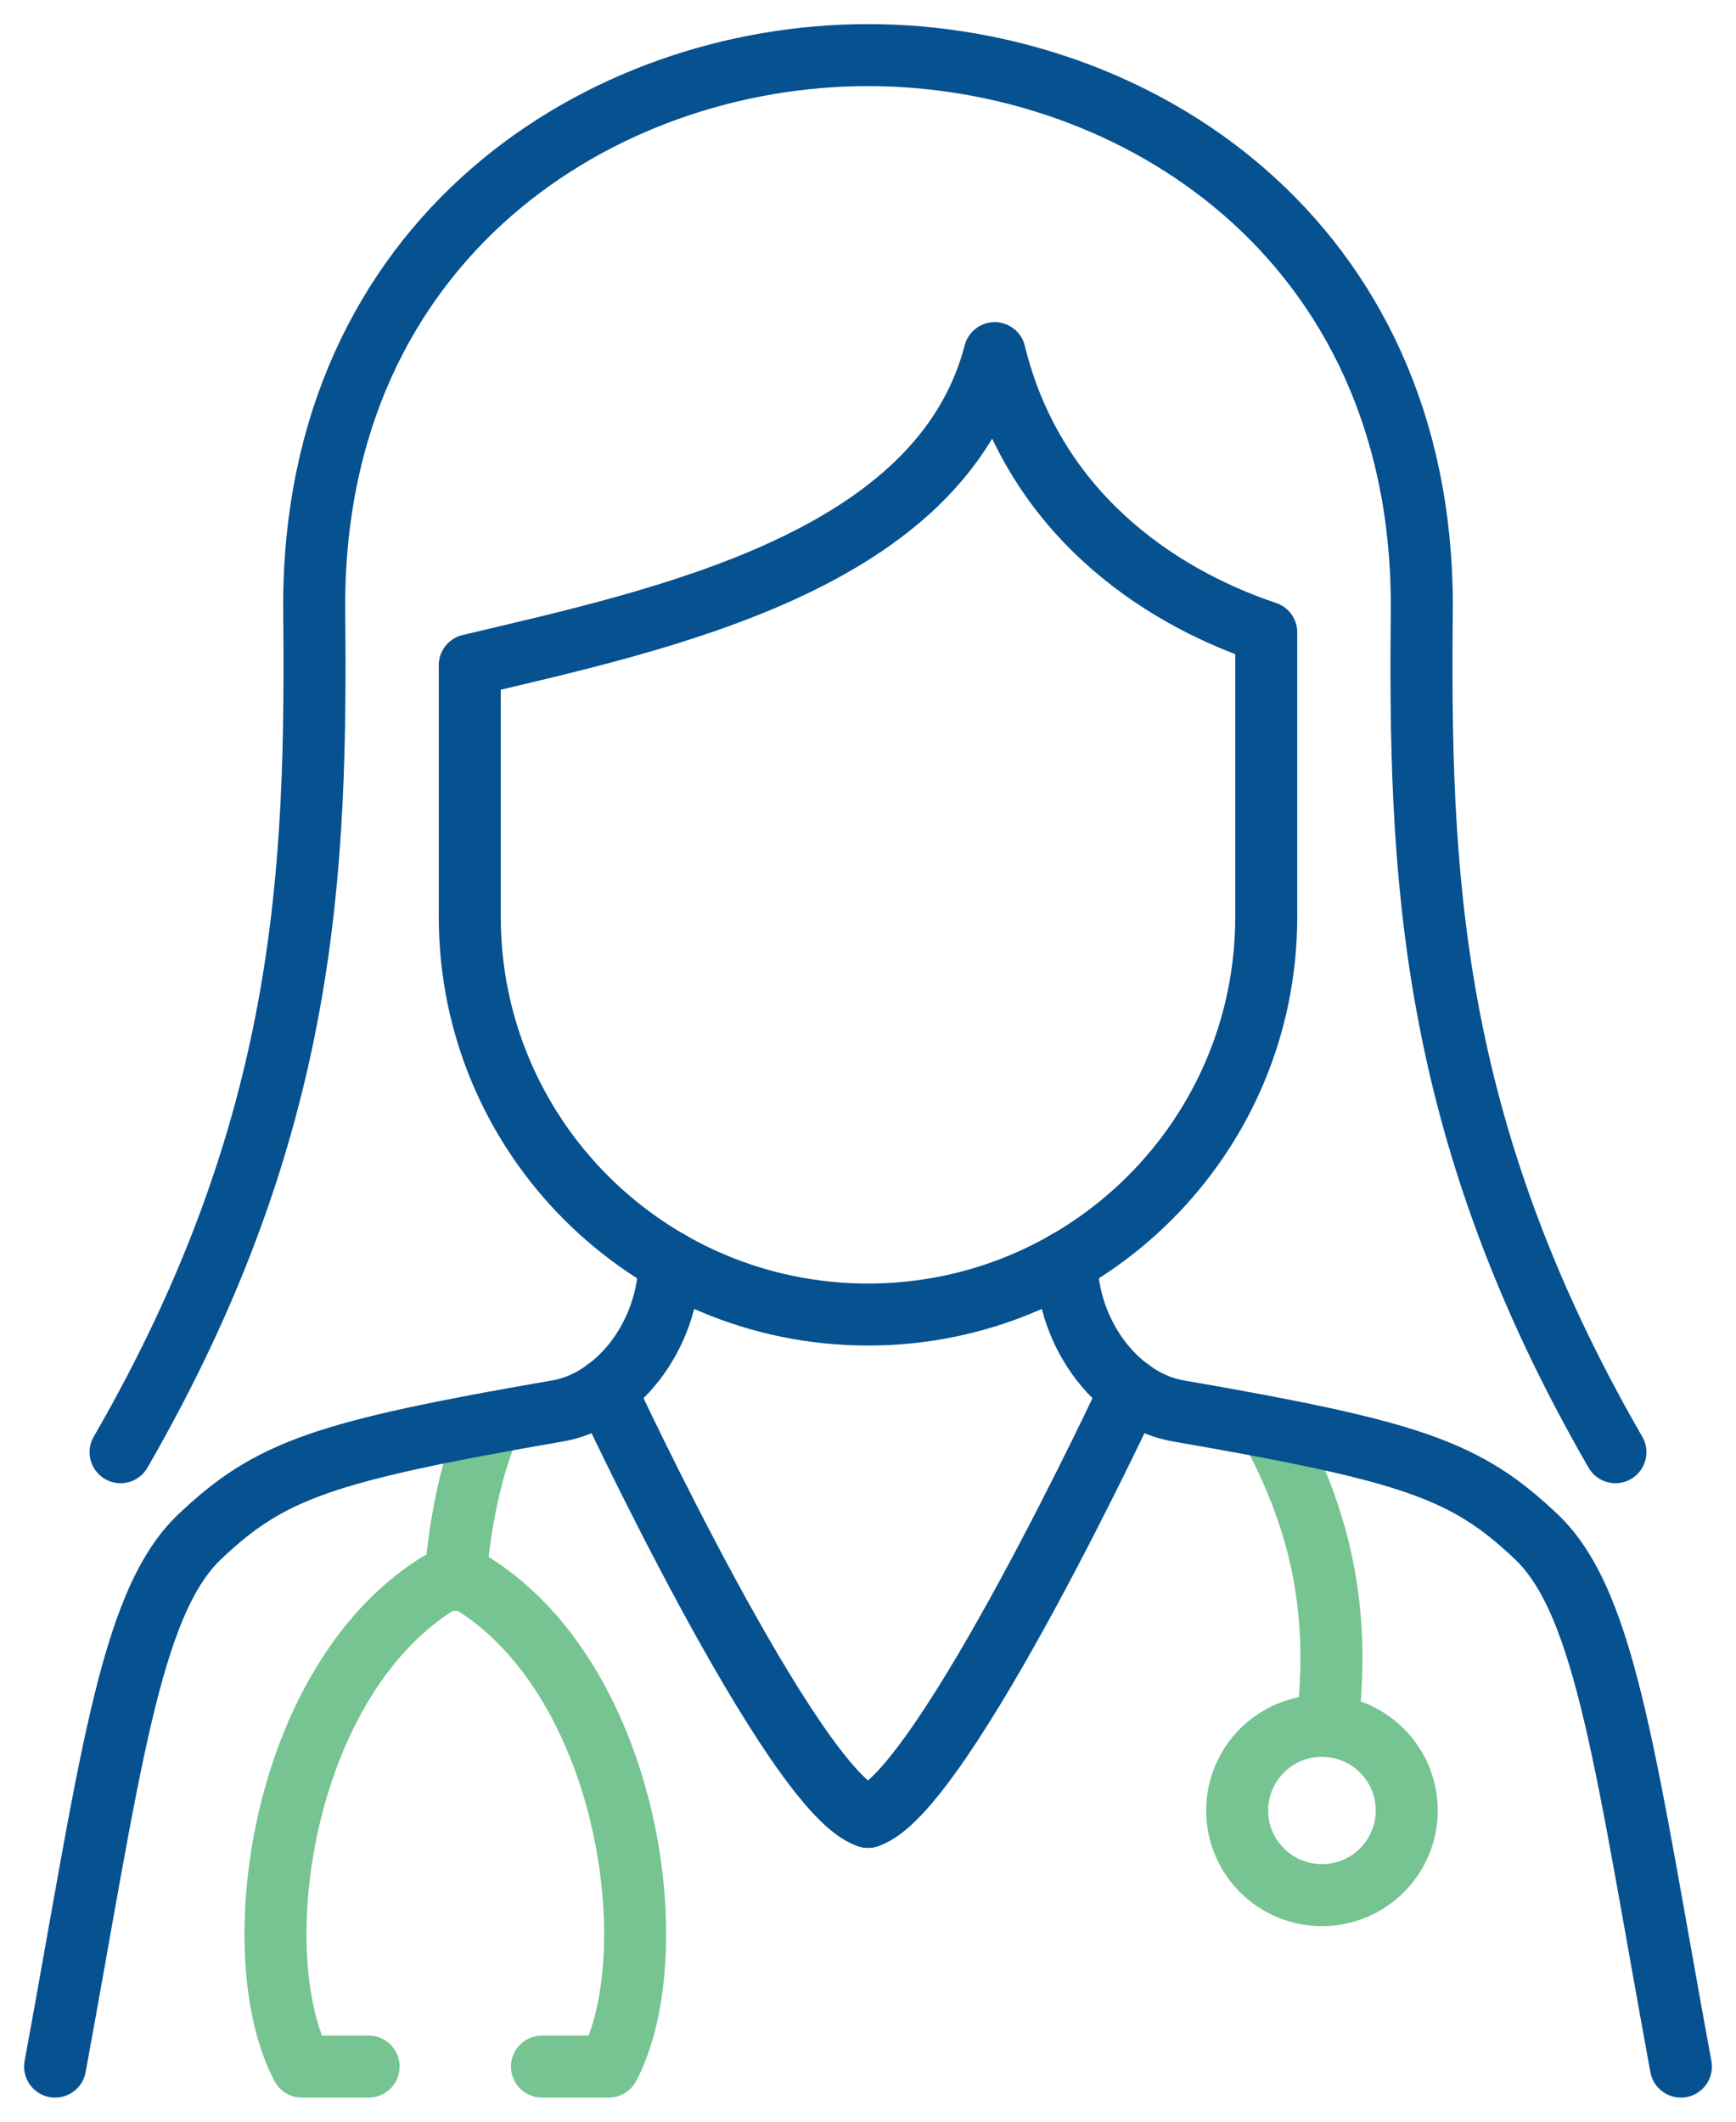
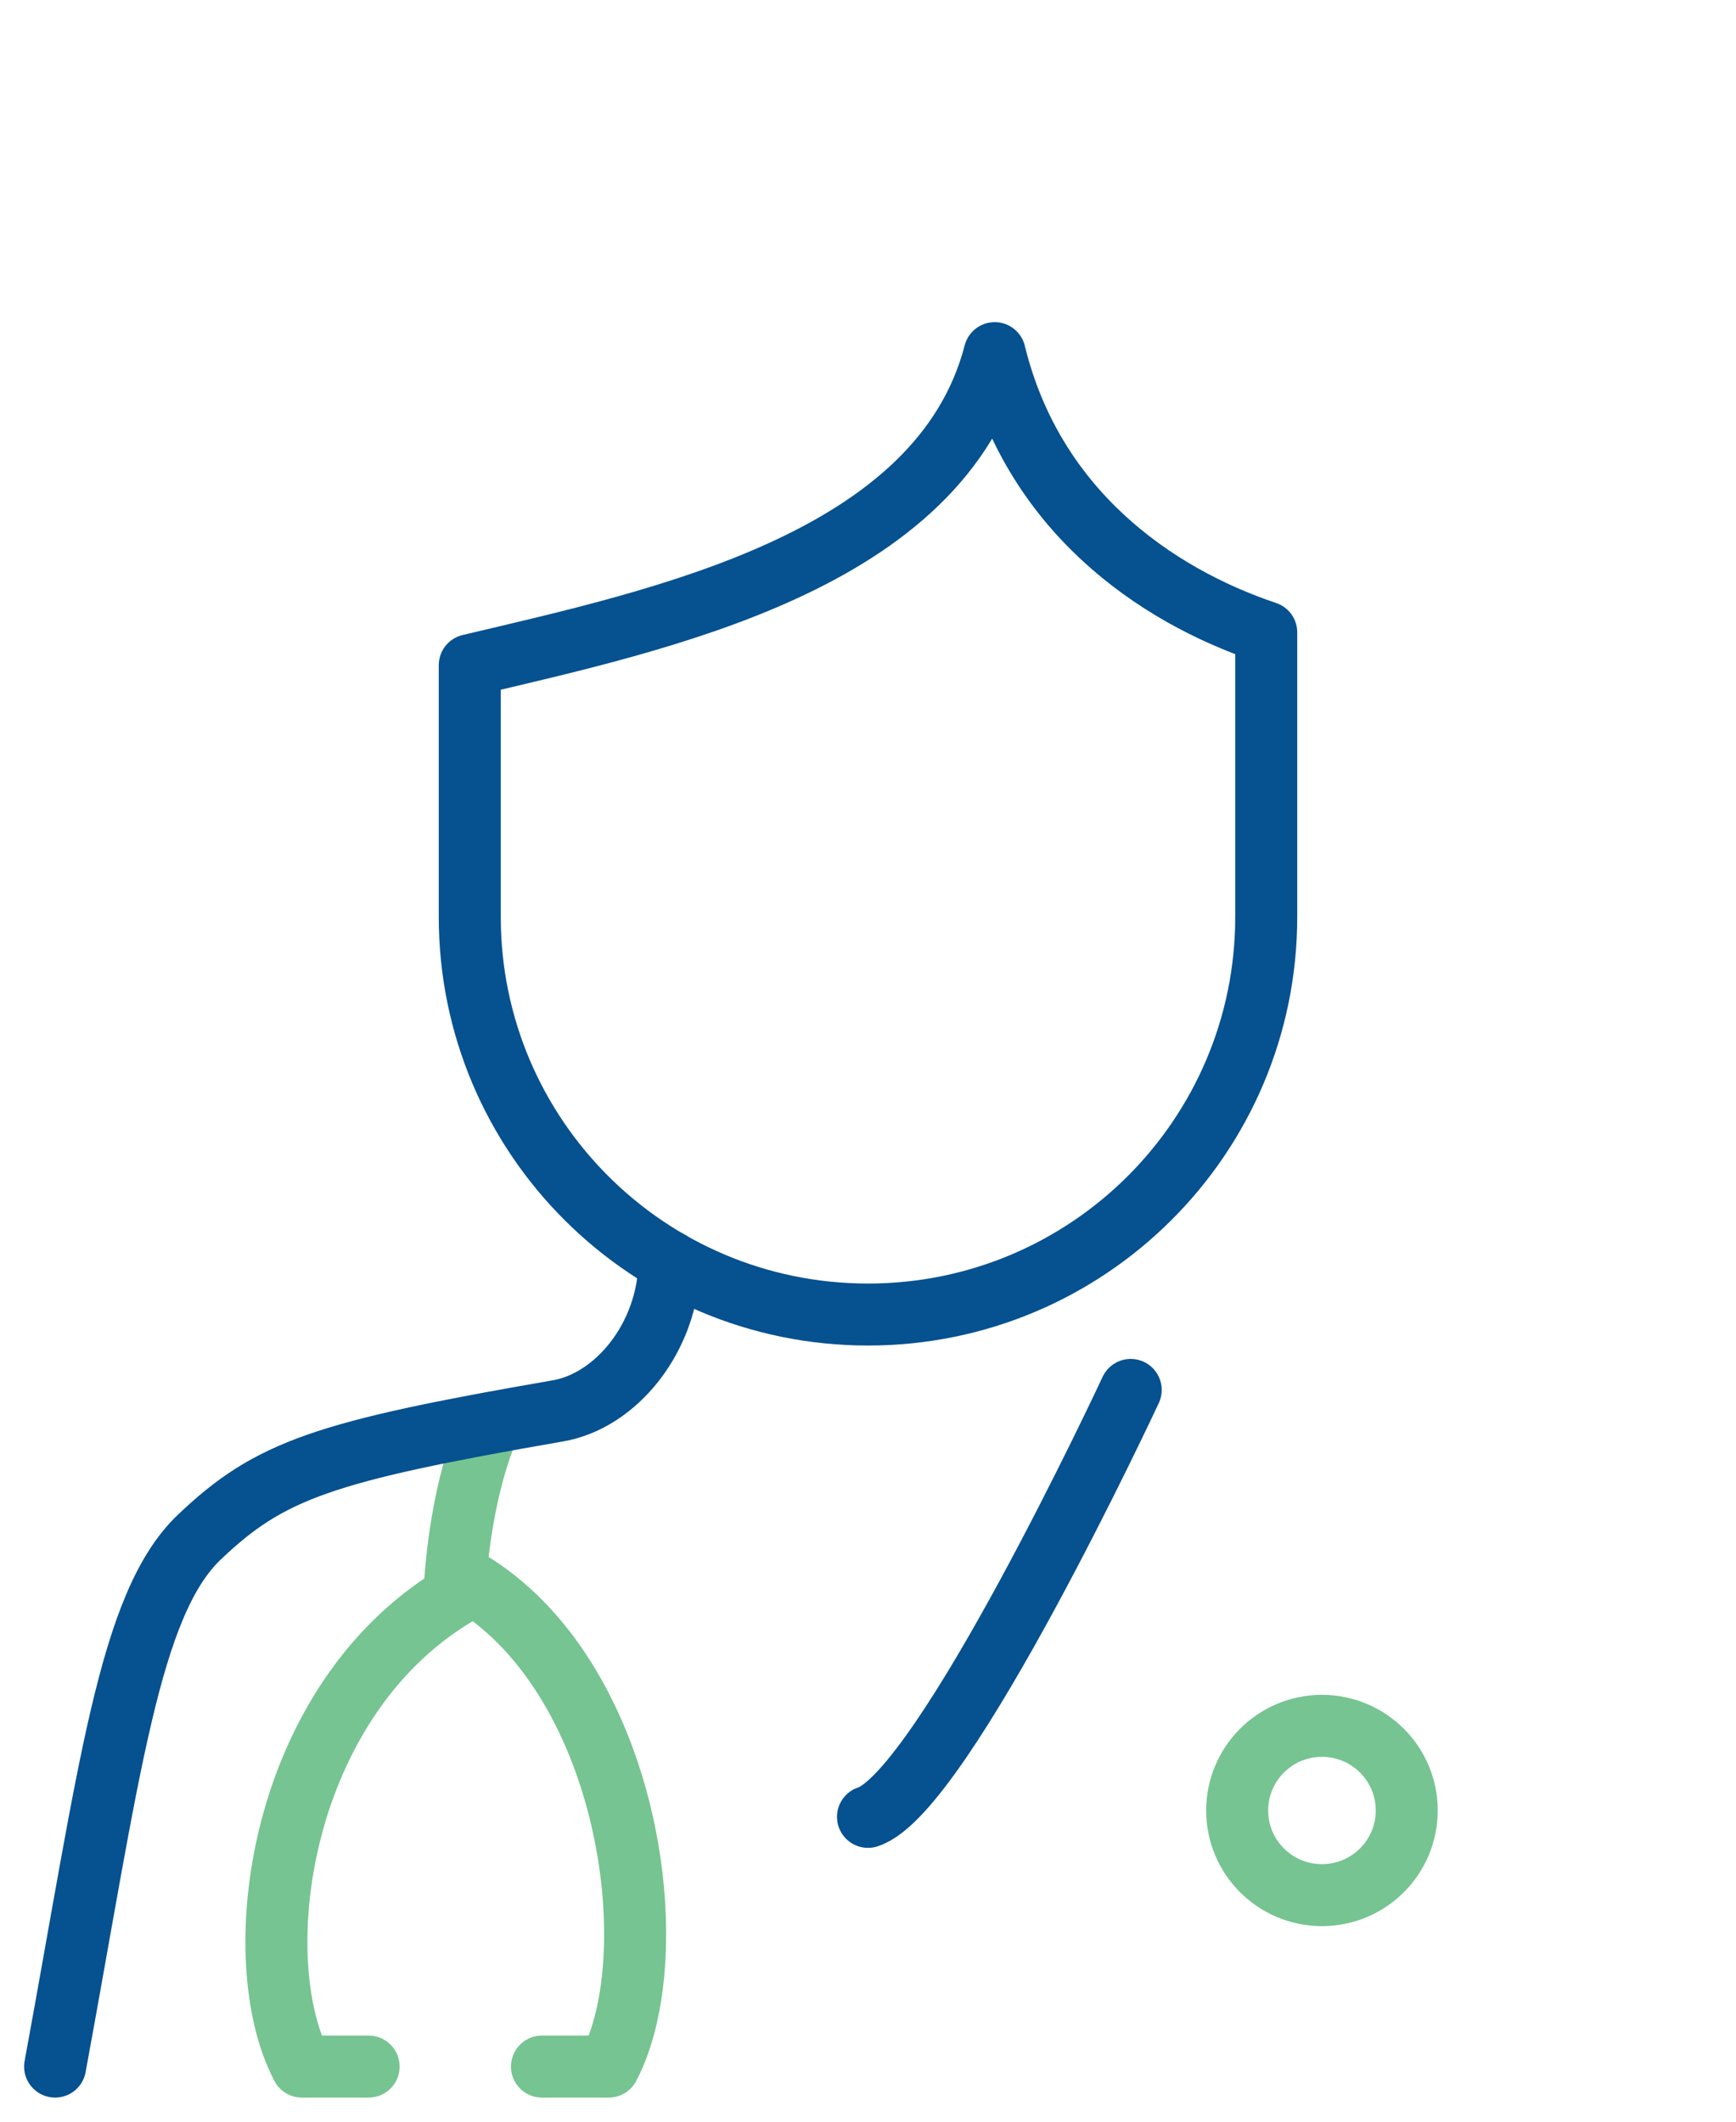
<svg xmlns="http://www.w3.org/2000/svg" width="63px" height="77px" viewBox="0 0 63 77" version="1.1">
  <title>Provider Icon</title>
  <g id="Website" stroke="none" stroke-width="1" fill="none" fill-rule="evenodd" stroke-linecap="round" stroke-linejoin="round">
    <g id="Homepage" transform="translate(-159, -872)" stroke-width="2.25">
      <g id="quick-links" transform="translate(161, 866.625)">
        <g id="Provider-Icon" transform="translate(0, 7.375)">
          <path d="M43.952,20.95 L43.952,31.276 C43.952,39.246 37.482,45.707 29.5,45.707 L29.5,45.707 C21.518,45.707 15.048,39.246 15.048,31.276 L15.048,22.141 C22.031,20.484 32.131,18.38 34.098,10.816 C35.481,16.483 39.869,19.579 43.952,20.95 Z" id="Stroke-1" stroke="#065190" />
-           <path d="M56.624,50.703 C49.785,38.848 49.504,29.546 49.598,19.971 C49.598,6.657 39.199,0 29.5,0 C19.802,0 9.402,6.657 9.402,19.971 C9.496,29.546 9.215,38.848 2.376,50.703" id="Stroke-3" stroke="#065190" />
-           <path d="M19.966,48.443 C19.966,48.443 26.77,63.058 29.5,63.937" id="Stroke-5" stroke="#065190" />
          <path d="M39.034,48.443 C39.034,48.443 32.23,63.058 29.5,63.937" id="Stroke-7" stroke="#065190" />
          <path d="M15.796,49.639 C14.766,51.955 14.556,54.89 14.523,55.341" id="Stroke-9" stroke="#76C491" />
-           <path d="M17.668,73 L20.092,73 C22.223,68.941 20.878,59.125 15.223,55.513 C14.804,55.245 14.243,55.245 13.824,55.513 C8.168,59.125 6.823,68.941 8.955,73 L11.378,73" id="Stroke-11" stroke="#76C491" />
-           <path d="M44.307,50.19 C45.755,53.014 46.71,56.189 46.162,60.634" id="Stroke-13" stroke="#76C491" />
+           <path d="M17.668,73 L20.092,73 C22.223,68.941 20.878,59.125 15.223,55.513 C8.168,59.125 6.823,68.941 8.955,73 L11.378,73" id="Stroke-11" stroke="#76C491" />
          <path d="M49.051,63.706 C49.051,65.403 47.673,66.778 45.974,66.778 C44.275,66.778 42.897,65.403 42.897,63.706 C42.897,62.009 44.275,60.634 45.974,60.634 C47.673,60.634 49.051,62.009 49.051,63.706 Z" id="Stroke-15" stroke="#76C491" />
          <path d="M0,73 C1.977,62.261 2.674,56.225 5.232,53.787 C7.79,51.349 9.756,50.676 18.191,49.213 C20.344,48.875 22.259,46.538 22.296,43.785" id="Stroke-17" stroke="#065190" />
-           <path d="M59,73 C57.023,62.261 56.326,56.225 53.768,53.787 C51.21,51.349 49.244,50.676 40.809,49.213 C38.656,48.875 36.741,46.538 36.704,43.785" id="Stroke-19" stroke="#065190" />
        </g>
      </g>
    </g>
  </g>
</svg>